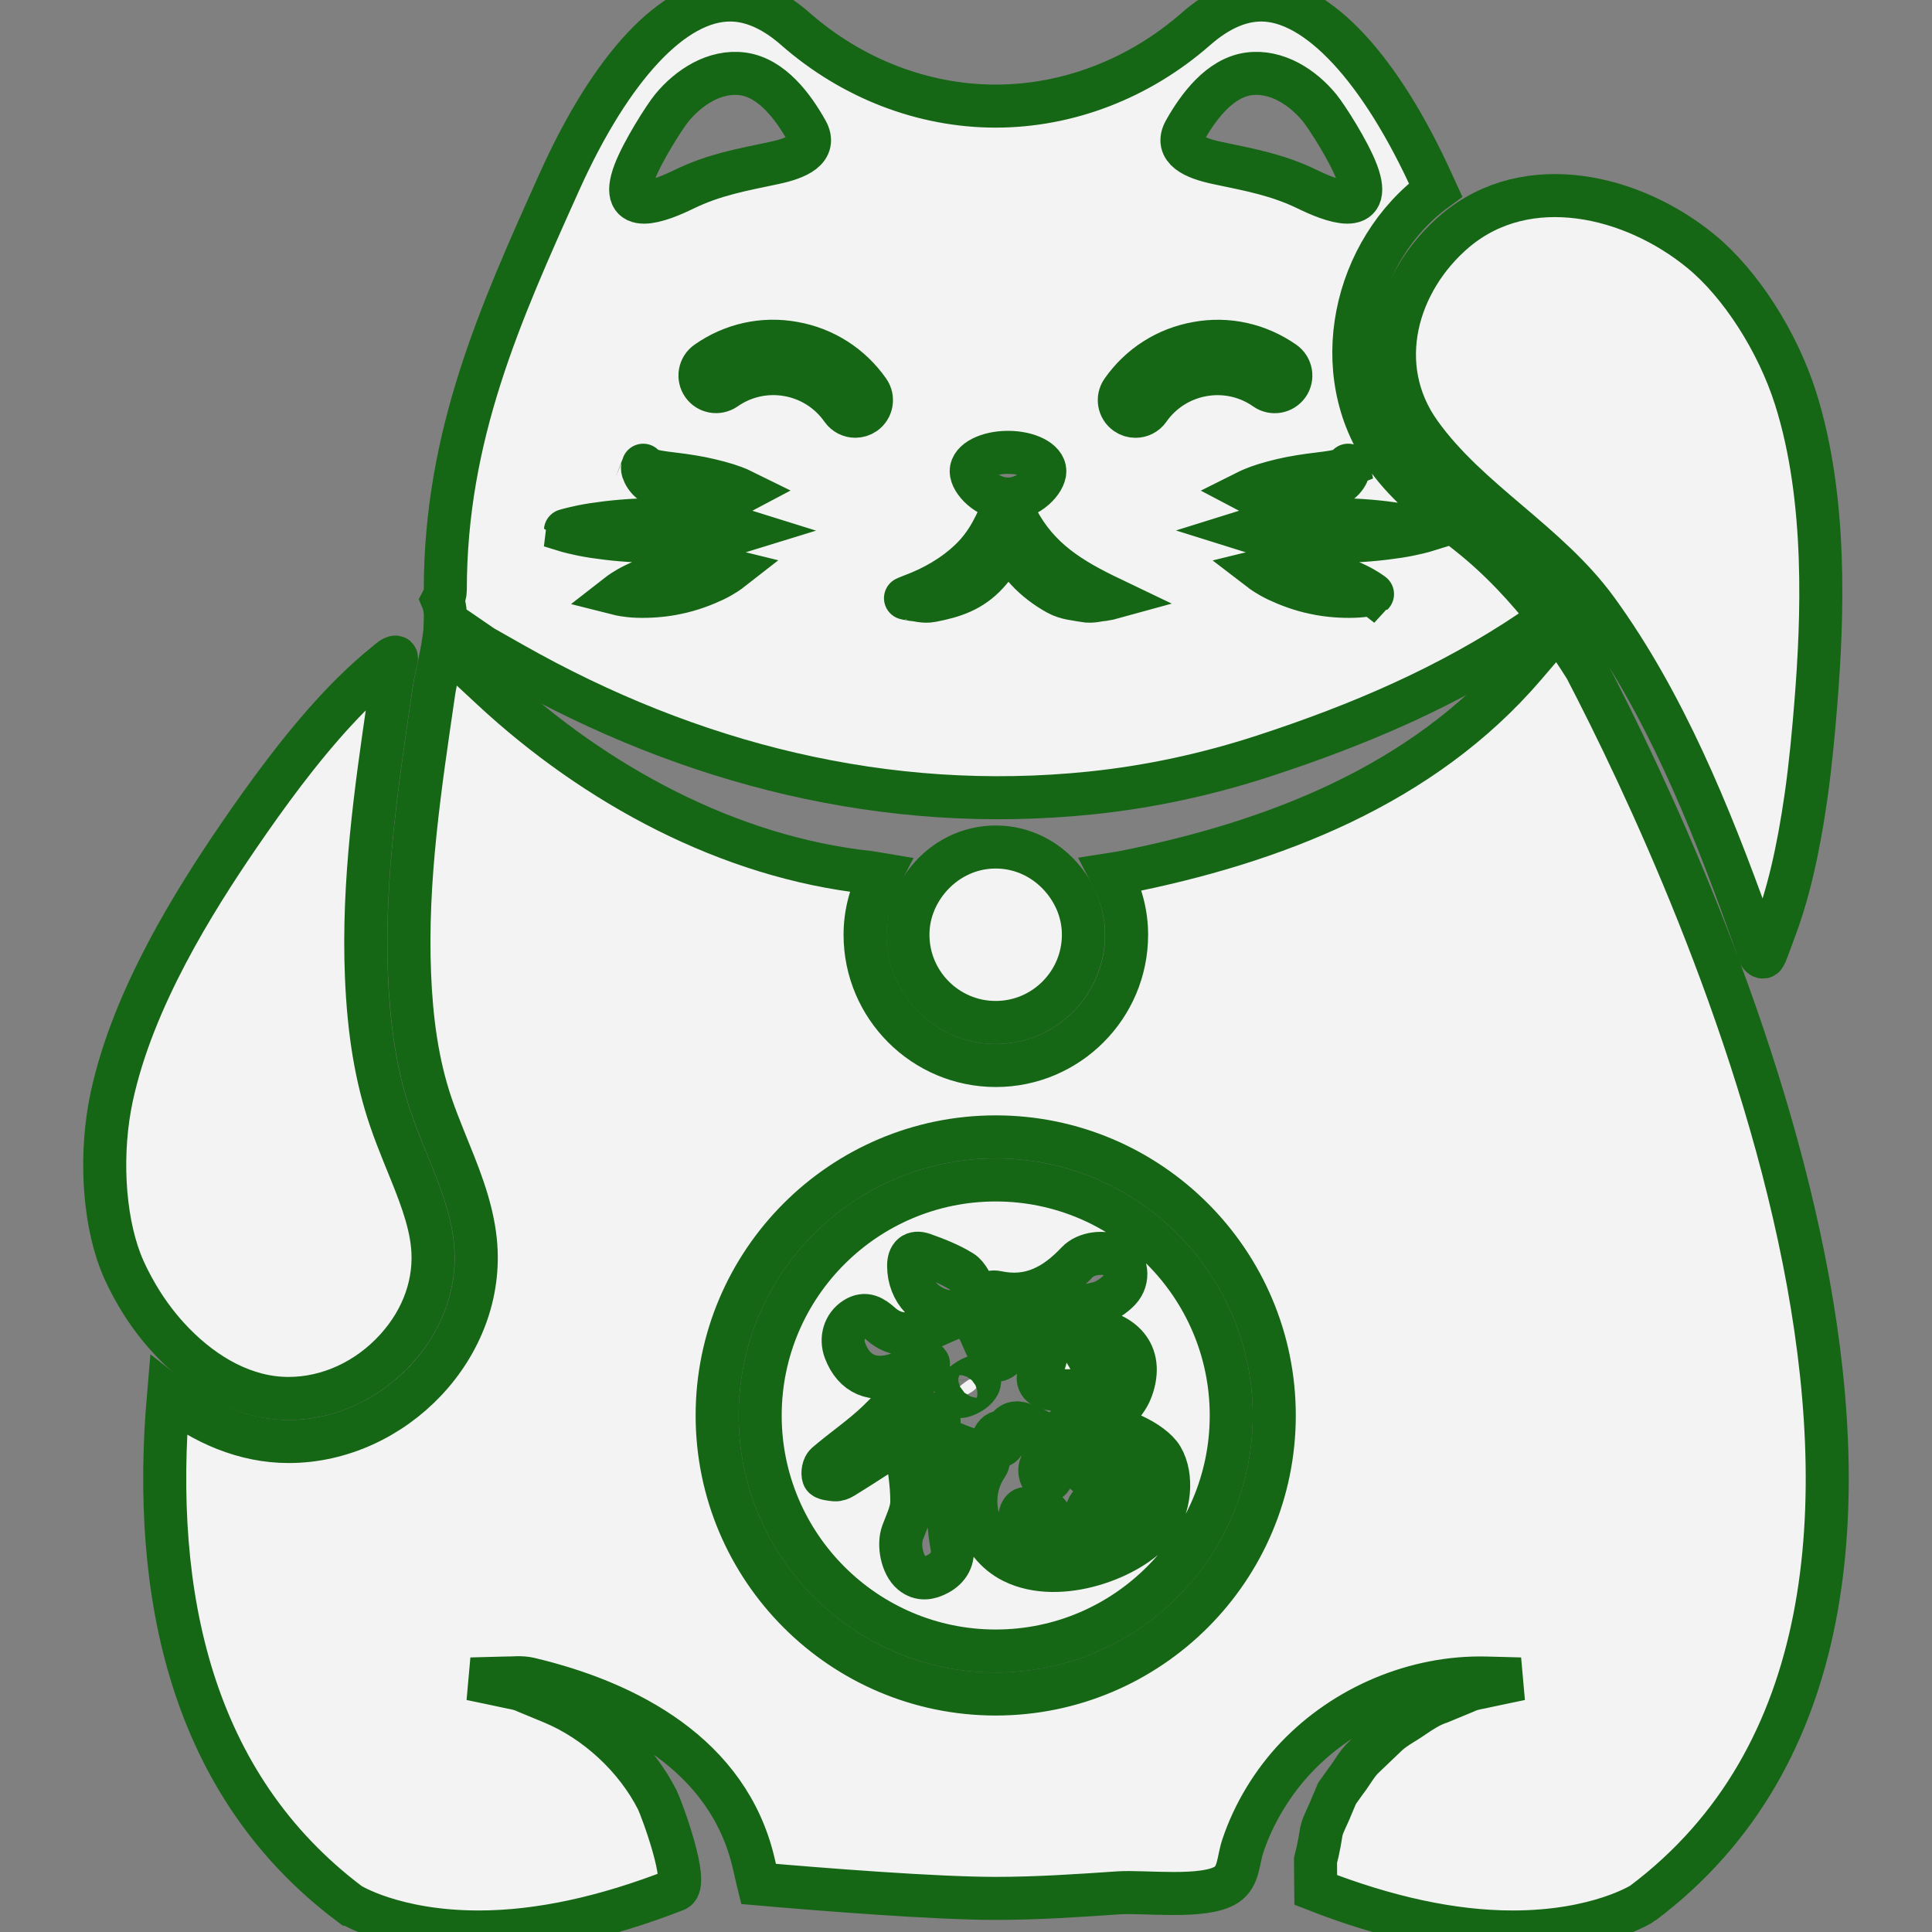
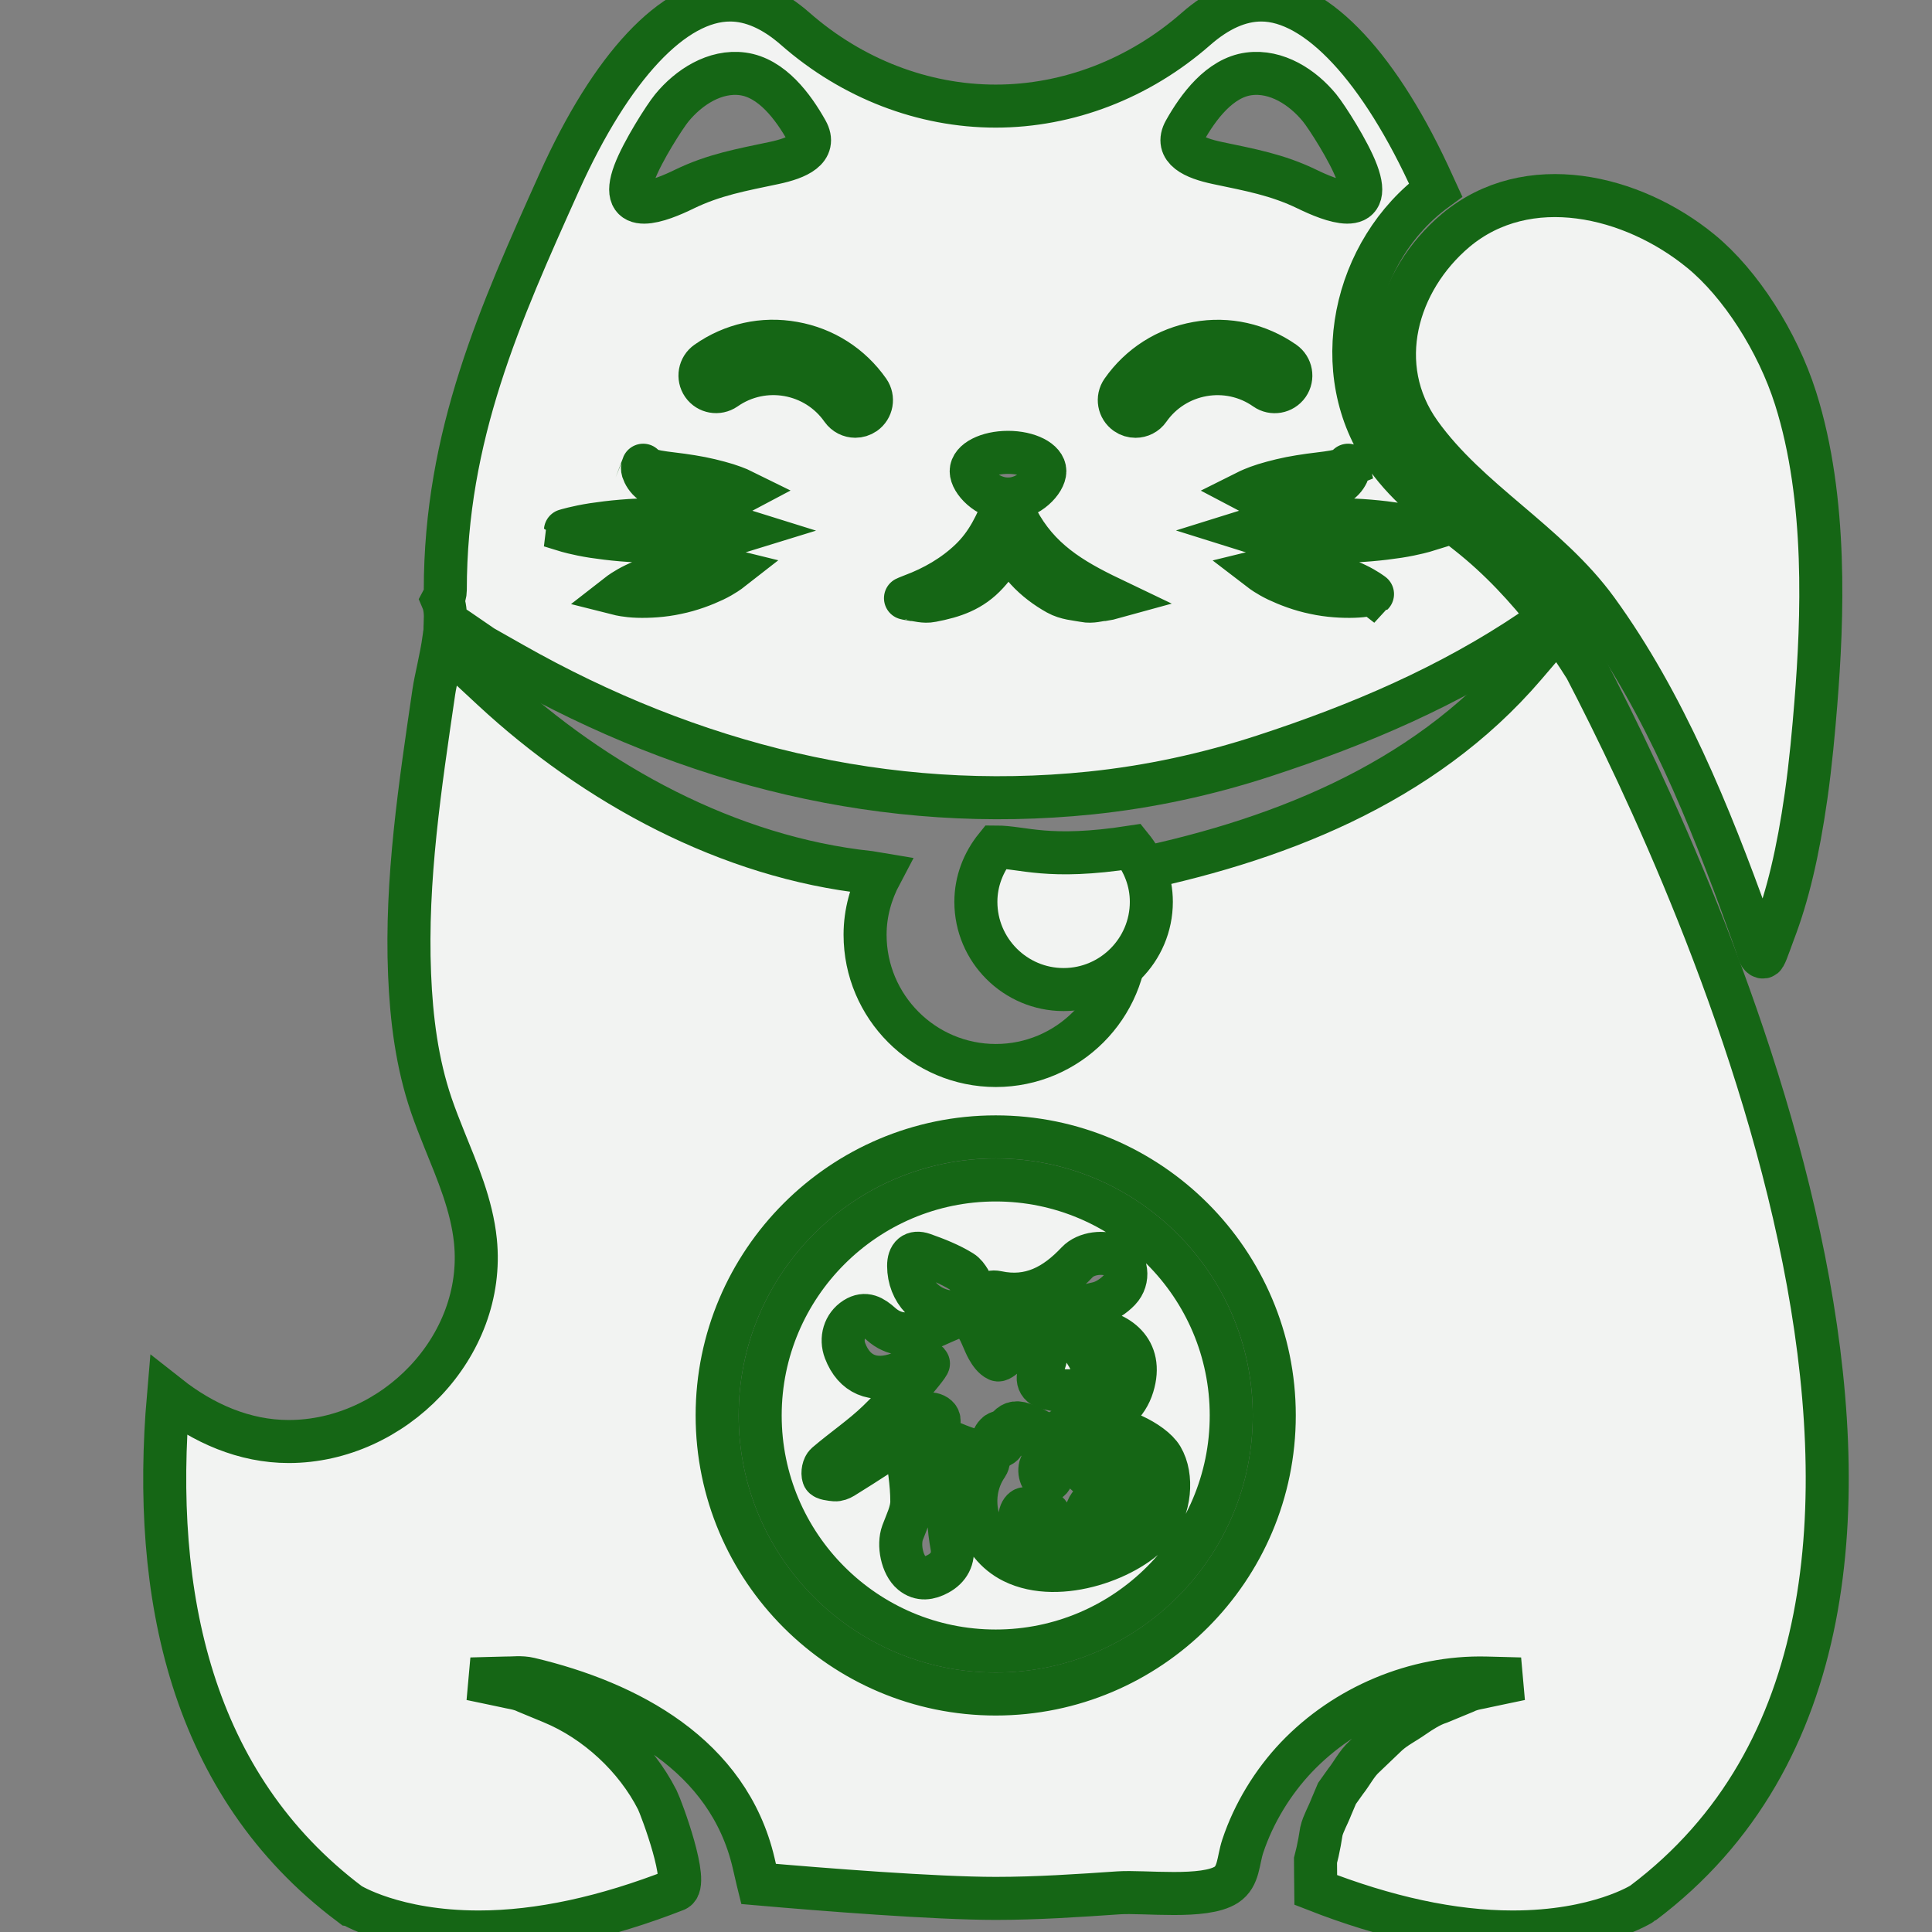
<svg xmlns="http://www.w3.org/2000/svg" height="800px" width="800px" version="1.1" id="Capa_1" viewBox="0 0 44.901 44.901" xml:space="preserve" fill="#156615" stroke="#156615">
  <rect x="0" y="0" width="44.901" height="44.901" fill="#808080" stroke="none" />
  <g id="SVGRepo_bgCarrier" stroke-width="0" />
  <g id="SVGRepo_tracerCarrier" stroke-linecap="round" stroke-linejoin="round" stroke="#CCCCCC" stroke-width="4.49" />
  <g id="SVGRepo_iconCarrier">
    <g>
      <g>
        <path style="fill:#f2f3f2;" d="M36.849,15.523c-0.206-0.326-0.418-0.647-0.648-0.954c-0.092,0.112-0.189,0.231-0.306,0.368 c-0.138,0.161-0.29,0.338-0.455,0.532c-2.386,2.787-5.858,4.117-9.354,4.808c-0.087,0.017-0.176,0.027-0.264,0.041 c0.223,0.423,0.361,0.896,0.361,1.406c0,1.676-1.363,3.039-3.039,3.039s-3.039-1.363-3.039-3.039c0-0.51,0.138-0.984,0.362-1.407 c-0.088-0.015-0.177-0.024-0.264-0.041c-3.269-0.351-6.377-2.045-8.76-4.257c-0.216-0.2-0.418-0.388-0.604-0.561 c-0.163-0.191-0.312-0.366-0.447-0.524c-0.028-0.033-0.047-0.057-0.074-0.089c-0.068,0.467-0.196,0.961-0.235,1.231 c-0.318,2.175-0.655,4.365-0.564,6.57c0.042,1.029,0.171,2.062,0.505,3.04c0.09,0.263,0.192,0.522,0.296,0.781 c0.311,0.771,0.643,1.536,0.729,2.372c0.251,2.46-1.902,4.663-4.34,4.663c-1.029,0-1.985-0.421-2.795-1.06 c-0.398,4.612,0.52,9.031,4.215,11.809c0.002,0,1.027,0.65,2.999,0.65c1.406,0,2.947-0.34,4.578-0.978 c0.326-0.127-0.334-1.901-0.43-2.093c-0.501-0.987-1.422-1.84-2.449-2.264c-0.208-0.086-0.404-0.166-0.585-0.242 c-0.181-0.09-0.363-0.101-0.519-0.141c-0.159-0.033-0.298-0.062-0.412-0.087c-0.232-0.048-0.364-0.076-0.364-0.076 s0.134-0.004,0.369-0.01c0.119-0.003,0.264-0.007,0.43-0.011c0.166,0.004,0.361-0.029,0.561,0.019 c2.301,0.546,4.621,1.774,5.207,4.275c0.037,0.159,0.069,0.299,0.096,0.414c0.008,0.034,0.011,0.049,0.018,0.077 c1.501,0.131,4.103,0.336,5.514,0.336c0.952,0,1.904-0.064,2.853-0.129c0.602-0.041,1.994,0.145,2.508-0.189 c0.293-0.191,0.268-0.562,0.381-0.9c0.253-0.759,0.693-1.481,1.244-2.062c1.131-1.187,2.774-1.882,4.41-1.841 c0.166,0.004,0.31,0.008,0.43,0.011c0.234,0.006,0.369,0.01,0.369,0.01s-0.133,0.028-0.364,0.076 c-0.114,0.024-0.253,0.054-0.412,0.087c-0.156,0.041-0.338,0.051-0.519,0.141c-0.182,0.076-0.379,0.156-0.586,0.242 c-0.211,0.069-0.41,0.196-0.608,0.332c-0.196,0.139-0.417,0.246-0.601,0.413c-0.178,0.169-0.356,0.341-0.537,0.513 c-0.181,0.164-0.291,0.393-0.437,0.576l-0.2,0.281l-0.132,0.311c-0.078,0.203-0.19,0.391-0.231,0.568 c-0.027,0.178-0.057,0.335-0.088,0.477c-0.018,0.07-0.033,0.136-0.049,0.199c0,0.092,0,0.18,0.002,0.262 c0,0.164,0,0.307,0.002,0.425c1.631,0.638,3.172,0.978,4.578,0.978c1.985,0,3.012-0.66,3.021-0.668 C47.239,37.426,39.544,20.703,36.849,15.523z M23.141,39.37c-3.57,0-6.474-2.903-6.474-6.474c0-3.569,2.905-6.474,6.474-6.474 s6.474,2.904,6.474,6.474C29.615,36.467,26.71,39.37,23.141,39.37z" />
        <path style="fill:#f2f3f2;" d="M23.141,27.423c-3.019,0-5.474,2.455-5.474,5.474s2.456,5.474,5.474,5.474 c3.019,0,5.474-2.455,5.474-5.474S26.16,27.423,23.141,27.423z M23.171,30.034c0.774,0.166,1.352-0.157,1.861-0.697 c0.208-0.221,0.627-0.266,0.901-0.133c0.26,0.125,0.322,0.527,0.083,0.777c-0.136,0.143-0.331,0.273-0.52,0.312 c-0.52,0.109-0.97,0.351-1.415,0.619c-0.062,0.037-0.129,0.066-0.197,0.095c-0.112,0.045-0.496,0.063-0.737-0.159 c-0.145-0.134-0.237-0.314-0.252-0.523C22.881,30.136,22.959,29.99,23.171,30.034z M21.455,29.15 c0.309,0.109,0.62,0.232,0.897,0.403c0.075,0.046,0.13,0.123,0.181,0.207c0.079,0.131,0.138,0.446-0.019,0.61 c-0.091,0.095-0.215,0.137-0.377,0.127c-0.594-0.037-1.018-0.484-1.02-1.076C21.116,29.184,21.234,29.072,21.455,29.15z M26.839,35.502c-0.545,0.698-2.208,1.333-3.293,0.796c-0.824-0.407-1.132-1.487-0.609-2.244c0.023-0.034,0.034-0.076,0.043-0.12 c0.013-0.069-0.032-0.138-0.1-0.151c-0.041-0.008-0.082-0.018-0.122-0.029c-0.162-0.049-0.324-0.098-0.481-0.161 c-0.099-0.039-0.196-0.081-0.293-0.124c-0.161-0.071-0.294-0.133-0.297-0.137c-0.004-0.004,0.118-0.117,0.138-0.299 c0.019-0.18-0.328-0.242-0.378-0.088c-0.02,0.063,0.027,0.133,0.134,0.248c0.019,0.02,0.036,0.043,0.052,0.065 c0.026,0.039,0.048,0.073,0.053,0.076c0.005,0.002,0.246,0.176,0.37,0.489c0.072,0.183,0.097,0.385,0.084,0.602 c-0.005,0.085-0.009,0.171-0.028,0.253c-0.097,0.421-0.066,0.838,0.011,1.259c0.051,0.279-0.071,0.504-0.32,0.639 c-0.201,0.11-0.415,0.148-0.611-0.015c-0.227-0.188-0.321-0.655-0.215-0.942c0.087-0.235,0.213-0.479,0.214-0.719 c0.001-0.428-0.075-0.857-0.138-1.283c-0.006-0.041-0.173-0.107-0.228-0.082c-0.143,0.065-0.263,0.182-0.397,0.27 c-0.276,0.18-0.555,0.357-0.836,0.531c-0.054,0.033-0.126,0.061-0.187,0.056c-0.095-0.008-0.252-0.026-0.267-0.075 c-0.03-0.088-0.001-0.238,0.064-0.294c0.394-0.338,0.83-0.63,1.202-0.989c0.214-0.205,0.415-0.426,0.613-0.649 c0.327-0.37,0.577-0.685,0.561-0.702s-0.178,0.033-0.361,0.111c-0.111,0.047-0.222,0.093-0.335,0.133 c-0.584,0.21-1.032,0.014-1.241-0.533c-0.109-0.285-0.018-0.591,0.231-0.75c0.239-0.152,0.418-0.038,0.604,0.128 c0.297,0.265,0.647,0.282,1.007,0.146c0.203-0.077,0.397-0.176,0.598-0.258c0.288-0.119,0.465-0.074,0.633,0.187 c0.1,0.155,0.152,0.343,0.244,0.505c0.056,0.1,0.133,0.208,0.229,0.252c0.048,0.021,0.158-0.092,0.24-0.142 c0.173-0.106,0.337-0.246,0.525-0.302c0.098-0.029,0.32,0.07,0.344,0.153c0.04,0.136,0.004,0.33-0.074,0.452 c-0.151,0.236-0.128,0.439,0.133,0.5c0.196,0.046,0.407,0.072,0.605,0.05c0.383-0.042,0.539-0.354,0.372-0.702 c-0.061-0.127-0.147-0.242-0.217-0.365c-0.133-0.23-0.06-0.385,0.203-0.36c0.658,0.062,1.264,0.478,1.006,1.319 c-0.134,0.439-0.463,0.703-0.898,0.828c-0.163,0.049-0.332,0.076-0.5,0.104c-0.337,0.058-0.588,0.334-0.654,0.672 c-0.017,0.086-0.049,0.17-0.086,0.253c-0.06,0.135,0.019,0.406,0.184,0.344c0.064-0.023,0.097-0.113,0.128-0.281 c0.034-0.182,0.085-0.368,0.166-0.534c0.034-0.07,0.168-0.127,0.253-0.124c0.067,0.003,0.158,0.097,0.188,0.171 c0.048,0.12,0.079,0.257,0.072,0.385c-0.013,0.255,0.117,0.312,0.332,0.298c0.112-0.009,0.23-0.022,0.337,0.002 c0.081,0.02,0.209,0.096,0.209,0.146c0,0.082-0.071,0.189-0.143,0.238c-0.114,0.08-0.25,0.15-0.385,0.171 c-0.201,0.028-0.245,0.14-0.294,0.313c-0.048,0.17-0.146,0.354-0.278,0.465c-0.215,0.182-0.436,0.098-0.487-0.217 c-0.052-0.326-0.205-0.395-0.488-0.367c-0.049,0.006-0.099-0.002-0.15-0.011c-0.082-0.016-0.21,0.207-0.055,0.413 c0.085,0.114,0.219,0.201,0.39,0.239c0.742,0.165,1.429,0.05,1.983-0.517c0.465-0.475,0.282-1.215-0.352-1.447 c-0.142-0.051-0.299-0.066-0.431-0.135c-0.077-0.039-0.155-0.146-0.16-0.229c-0.004-0.057,0.111-0.127,0.18-0.182 c0.026-0.021,0.071-0.023,0.108-0.028c0.44-0.067,1.29,0.325,1.51,0.694C27.268,34.318,27.191,35.053,26.839,35.502z" />
        <path style="fill:#f2f3f2;" d="M23.978,33.337c0.028-0.001,0.055-0.006,0.083-0.012c0.045-0.008,0.08-0.035,0.077-0.058 s-0.164-0.099-0.36-0.17c-0.196-0.071-0.281-0.004-0.368,0.093c-0.044,0.049-0.122,0.075-0.206,0.105 c-0.076,0.027-0.128,0.145-0.168,0.23c-0.013,0.029,0.055,0.133,0.064,0.129c0.079-0.021,0.185-0.043,0.218-0.101 C23.477,33.275,23.737,33.345,23.978,33.337z" />
-         <path style="fill:#f2f3f2;" d="M22.359,32.175c-0.212,0.168-0.18,0.345,0.049,0.262c0.151-0.055,0.285-0.146,0.342-0.263 c0.021-0.043,0.02-0.097,0.014-0.151C22.754,31.939,22.571,32.007,22.359,32.175z" />
        <path style="fill:#f2f3f2;" d="M10.653,14.64c0.171,0.118,0.361,0.248,0.568,0.39c0.214,0.121,0.445,0.252,0.692,0.392 c4.123,2.338,8.69,3.497,13.439,3.007c1.364-0.141,2.718-0.435,4.022-0.861c2.215-0.723,4.321-1.621,6.256-2.931 c0.15-0.102,0.281-0.189,0.404-0.27c-0.56-0.714-1.176-1.383-1.912-1.964c-0.684-0.539-1.384-1.062-1.895-1.776 c-1.411-1.972-0.77-4.817,1.136-6.212c-0.018-0.039-0.034-0.077-0.052-0.116C32.088,1.582,30.606,0,29.313,0 c-0.499,0-1.009,0.226-1.516,0.671c-1.319,1.157-2.974,1.795-4.657,1.795s-3.337-0.638-4.656-1.795 C17.977,0.226,17.467,0,16.968,0c-1.312,0-2.759,1.542-3.969,4.23c-1.38,3.068-2.65,5.893-2.65,9.484 c0,0.083-0.025,0.162-0.064,0.235c0.054,0.127,0.072,0.294,0.065,0.488C10.448,14.502,10.54,14.564,10.653,14.64z M16.595,13.484 c-0.23,0.109-0.542,0.229-0.866,0.294c-0.322,0.071-0.656,0.088-0.911,0.08s-0.433-0.053-0.433-0.053s0.145-0.113,0.375-0.223 c0.23-0.11,0.542-0.229,0.866-0.294c0.322-0.071,0.656-0.086,0.911-0.08c0.255,0.008,0.433,0.052,0.433,0.052 S16.824,13.374,16.595,13.484z M31.464,13.858c-0.254,0.008-0.588-0.009-0.91-0.08c-0.324-0.065-0.637-0.186-0.866-0.294 c-0.229-0.11-0.375-0.222-0.375-0.222s0.179-0.044,0.433-0.052c0.254-0.007,0.59,0.009,0.912,0.08 c0.323,0.065,0.635,0.184,0.865,0.294c0.23,0.11,0.375,0.223,0.375,0.223S31.719,13.85,31.464,13.858z M32.494,12.189 c0.389,0.06,0.647,0.14,0.647,0.14s-0.259,0.08-0.647,0.14c-0.388,0.059-0.904,0.113-1.423,0.11 c-0.517,0.003-1.034-0.049-1.423-0.109c-0.388-0.06-0.646-0.141-0.646-0.141s0.259-0.081,0.646-0.141 c0.389-0.06,0.905-0.112,1.423-0.109C31.589,12.076,32.106,12.13,32.494,12.189z M29.001,11.415c0,0,0.158-0.079,0.387-0.15 c0.229-0.07,0.527-0.145,0.822-0.191c0.295-0.05,0.592-0.073,0.805-0.113c0.104-0.023,0.195-0.041,0.242-0.072 c0.057-0.023,0.074-0.086,0.076-0.077c-0.01,0.004,0.033,0.034,0.008,0.124c-0.027,0.083-0.09,0.198-0.199,0.275 c-0.209,0.171-0.525,0.307-0.85,0.356c-0.323,0.056-0.651,0.029-0.893-0.021C29.158,11.498,29.001,11.415,29.001,11.415z M27.535,3.04c0.313-0.556,0.811-1.232,1.488-1.323c0.645-0.086,1.254,0.311,1.646,0.791c0.16,0.195,0.683,1.007,0.867,1.504 c0.392,1.05-0.611,0.65-1.154,0.386c-0.699-0.34-1.34-0.451-2.09-0.61C27.75,3.674,27.294,3.469,27.535,3.04z M26.081,9.085 c0.414-0.591,1.032-0.985,1.743-1.11c0.709-0.129,1.424,0.033,2.016,0.446c0.17,0.119,0.211,0.353,0.093,0.522 c-0.12,0.17-0.354,0.211-0.522,0.093c-0.879-0.618-2.098-0.401-2.713,0.479c-0.072,0.104-0.189,0.16-0.308,0.16 c-0.074,0-0.149-0.021-0.215-0.067C26.003,9.488,25.962,9.254,26.081,9.085z M21.2,13.838c0.497-0.185,0.965-0.454,1.349-0.821 c0.408-0.39,0.604-0.833,0.814-1.343c0.012-0.033,0.021-0.053,0.03-0.076c-0.456-0.02-0.822-0.413-0.822-0.648 c0-0.241,0.383-0.437,0.856-0.437c0.473,0,0.856,0.196,0.856,0.437c0,0.235-0.366,0.628-0.822,0.648 c0.009,0.023,0.018,0.043,0.03,0.076c0.039,0.094,0.075,0.253,0.152,0.399c0.493,0.933,1.248,1.389,2.167,1.829 c0,0-0.058,0.016-0.163,0.032c-0.103,0.001-0.266,0.064-0.448,0.026c-0.181-0.035-0.414-0.045-0.625-0.162 c-0.511-0.284-1.018-0.753-1.147-1.346c0.054,0.246-0.334,0.713-0.483,0.876c-0.362,0.396-0.78,0.535-1.289,0.632 c-0.183,0.038-0.346-0.025-0.448-0.026c-0.106-0.016-0.163-0.032-0.163-0.032S21.102,13.875,21.2,13.838z M20.186,9.085 c0.118,0.169,0.077,0.403-0.093,0.522c-0.065,0.045-0.141,0.067-0.215,0.067c-0.118,0-0.234-0.056-0.308-0.16 c-0.615-0.88-1.831-1.097-2.713-0.479c-0.17,0.116-0.402,0.078-0.522-0.093c-0.118-0.17-0.077-0.403,0.093-0.522 c0.59-0.414,1.305-0.575,2.016-0.446C19.154,8.099,19.772,8.494,20.186,9.085z M17.28,11.415c0,0-0.156,0.083-0.398,0.131 c-0.241,0.049-0.569,0.077-0.892,0.021c-0.323-0.049-0.641-0.185-0.85-0.356c-0.109-0.077-0.172-0.192-0.2-0.275 c-0.026-0.09,0.018-0.12,0.008-0.124c0.003-0.008,0.02,0.054,0.077,0.077c0.047,0.031,0.138,0.049,0.242,0.072 c0.212,0.04,0.509,0.063,0.804,0.113c0.296,0.046,0.594,0.121,0.823,0.191C17.123,11.337,17.28,11.415,17.28,11.415z M14.746,4.012c0.186-0.497,0.707-1.309,0.867-1.504c0.393-0.48,1.003-0.877,1.647-0.791c0.678,0.091,1.175,0.766,1.488,1.323 c0.241,0.429-0.214,0.633-0.758,0.748c-0.75,0.159-1.391,0.27-2.091,0.61C15.357,4.663,14.354,5.062,14.746,4.012z M13.788,12.189 c0.388-0.059,0.905-0.112,1.423-0.11c0.517-0.003,1.035,0.049,1.423,0.109s0.647,0.141,0.647,0.141s-0.259,0.08-0.647,0.141 c-0.388,0.06-0.905,0.112-1.423,0.109c-0.517,0.003-1.035-0.051-1.423-0.11c-0.388-0.06-0.647-0.14-0.647-0.14 S13.4,12.249,13.788,12.189z" />
        <path style="fill:#f2f3f2;" d="M33.003,10.071c1.127,1.576,2.961,2.526,4.113,4.112c1.564,2.156,2.62,4.761,3.518,7.256 c0.062,0.171,0.123,0.341,0.183,0.516c0.017,0.047,0.033,0.103,0.056,0.175c0.031,0.096,0.104,0.146,0.135,0.087 c0.018-0.031,0.035-0.069,0.051-0.11c0.027-0.07,0.055-0.144,0.084-0.224c0.029-0.081,0.055-0.153,0.077-0.211 c0.327-0.851,0.567-1.858,0.754-3.168c0.108-0.761,0.177-1.528,0.229-2.178c0.153-1.91,0.272-4.721-0.472-7.068 c-0.419-1.324-1.282-2.666-2.198-3.417c-1.596-1.31-4.033-1.882-5.701-0.487C32.449,6.52,31.882,8.506,33.003,10.071z" />
-         <path style="fill:#f2f3f2;" d="M23.141,19.685c-0.64,0-1.204,0.302-1.579,0.765c-0.283,0.35-0.461,0.79-0.461,1.274 c0,1.124,0.915,2.039,2.039,2.039s2.039-0.915,2.039-2.039c0-0.484-0.177-0.923-0.46-1.273 C24.346,19.988,23.781,19.685,23.141,19.685z" />
-         <path style="fill:#f2f3f2;" d="M6.705,32.501c0.93,0,1.843-0.422,2.507-1.157c0.628-0.694,0.925-1.549,0.838-2.405 c-0.064-0.628-0.318-1.254-0.588-1.917L9.388,26.84c-0.111-0.276-0.22-0.552-0.315-0.832c-0.326-0.958-0.504-2.013-0.557-3.322 c-0.089-2.169,0.216-4.307,0.519-6.378c0.006-0.042,0.012-0.084,0.018-0.126L9.09,15.93c0.019-0.133,0.057-0.314,0.102-0.52 c0.007-0.03,0.014-0.065,0.022-0.103c0.012-0.057-0.058-0.046-0.153,0.031c-0.057,0.046-0.114,0.094-0.171,0.141 c-0.367,0.302-0.724,0.645-1.069,1.017c-0.847,0.913-1.622,1.979-2.275,2.933c-1.029,1.505-2.455,3.77-2.948,6.055 c-0.277,1.282-0.199,2.783,0.199,3.825c0.103,0.269,0.24,0.535,0.393,0.797c0.121,0.208,0.257,0.409,0.406,0.604 c0.139,0.182,0.288,0.353,0.448,0.517C4.772,31.971,5.698,32.501,6.705,32.501z" />
+         <path style="fill:#f2f3f2;" d="M23.141,19.685c-0.283,0.35-0.461,0.79-0.461,1.274 c0,1.124,0.915,2.039,2.039,2.039s2.039-0.915,2.039-2.039c0-0.484-0.177-0.923-0.46-1.273 C24.346,19.988,23.781,19.685,23.141,19.685z" />
      </g>
    </g>
  </g>
</svg>